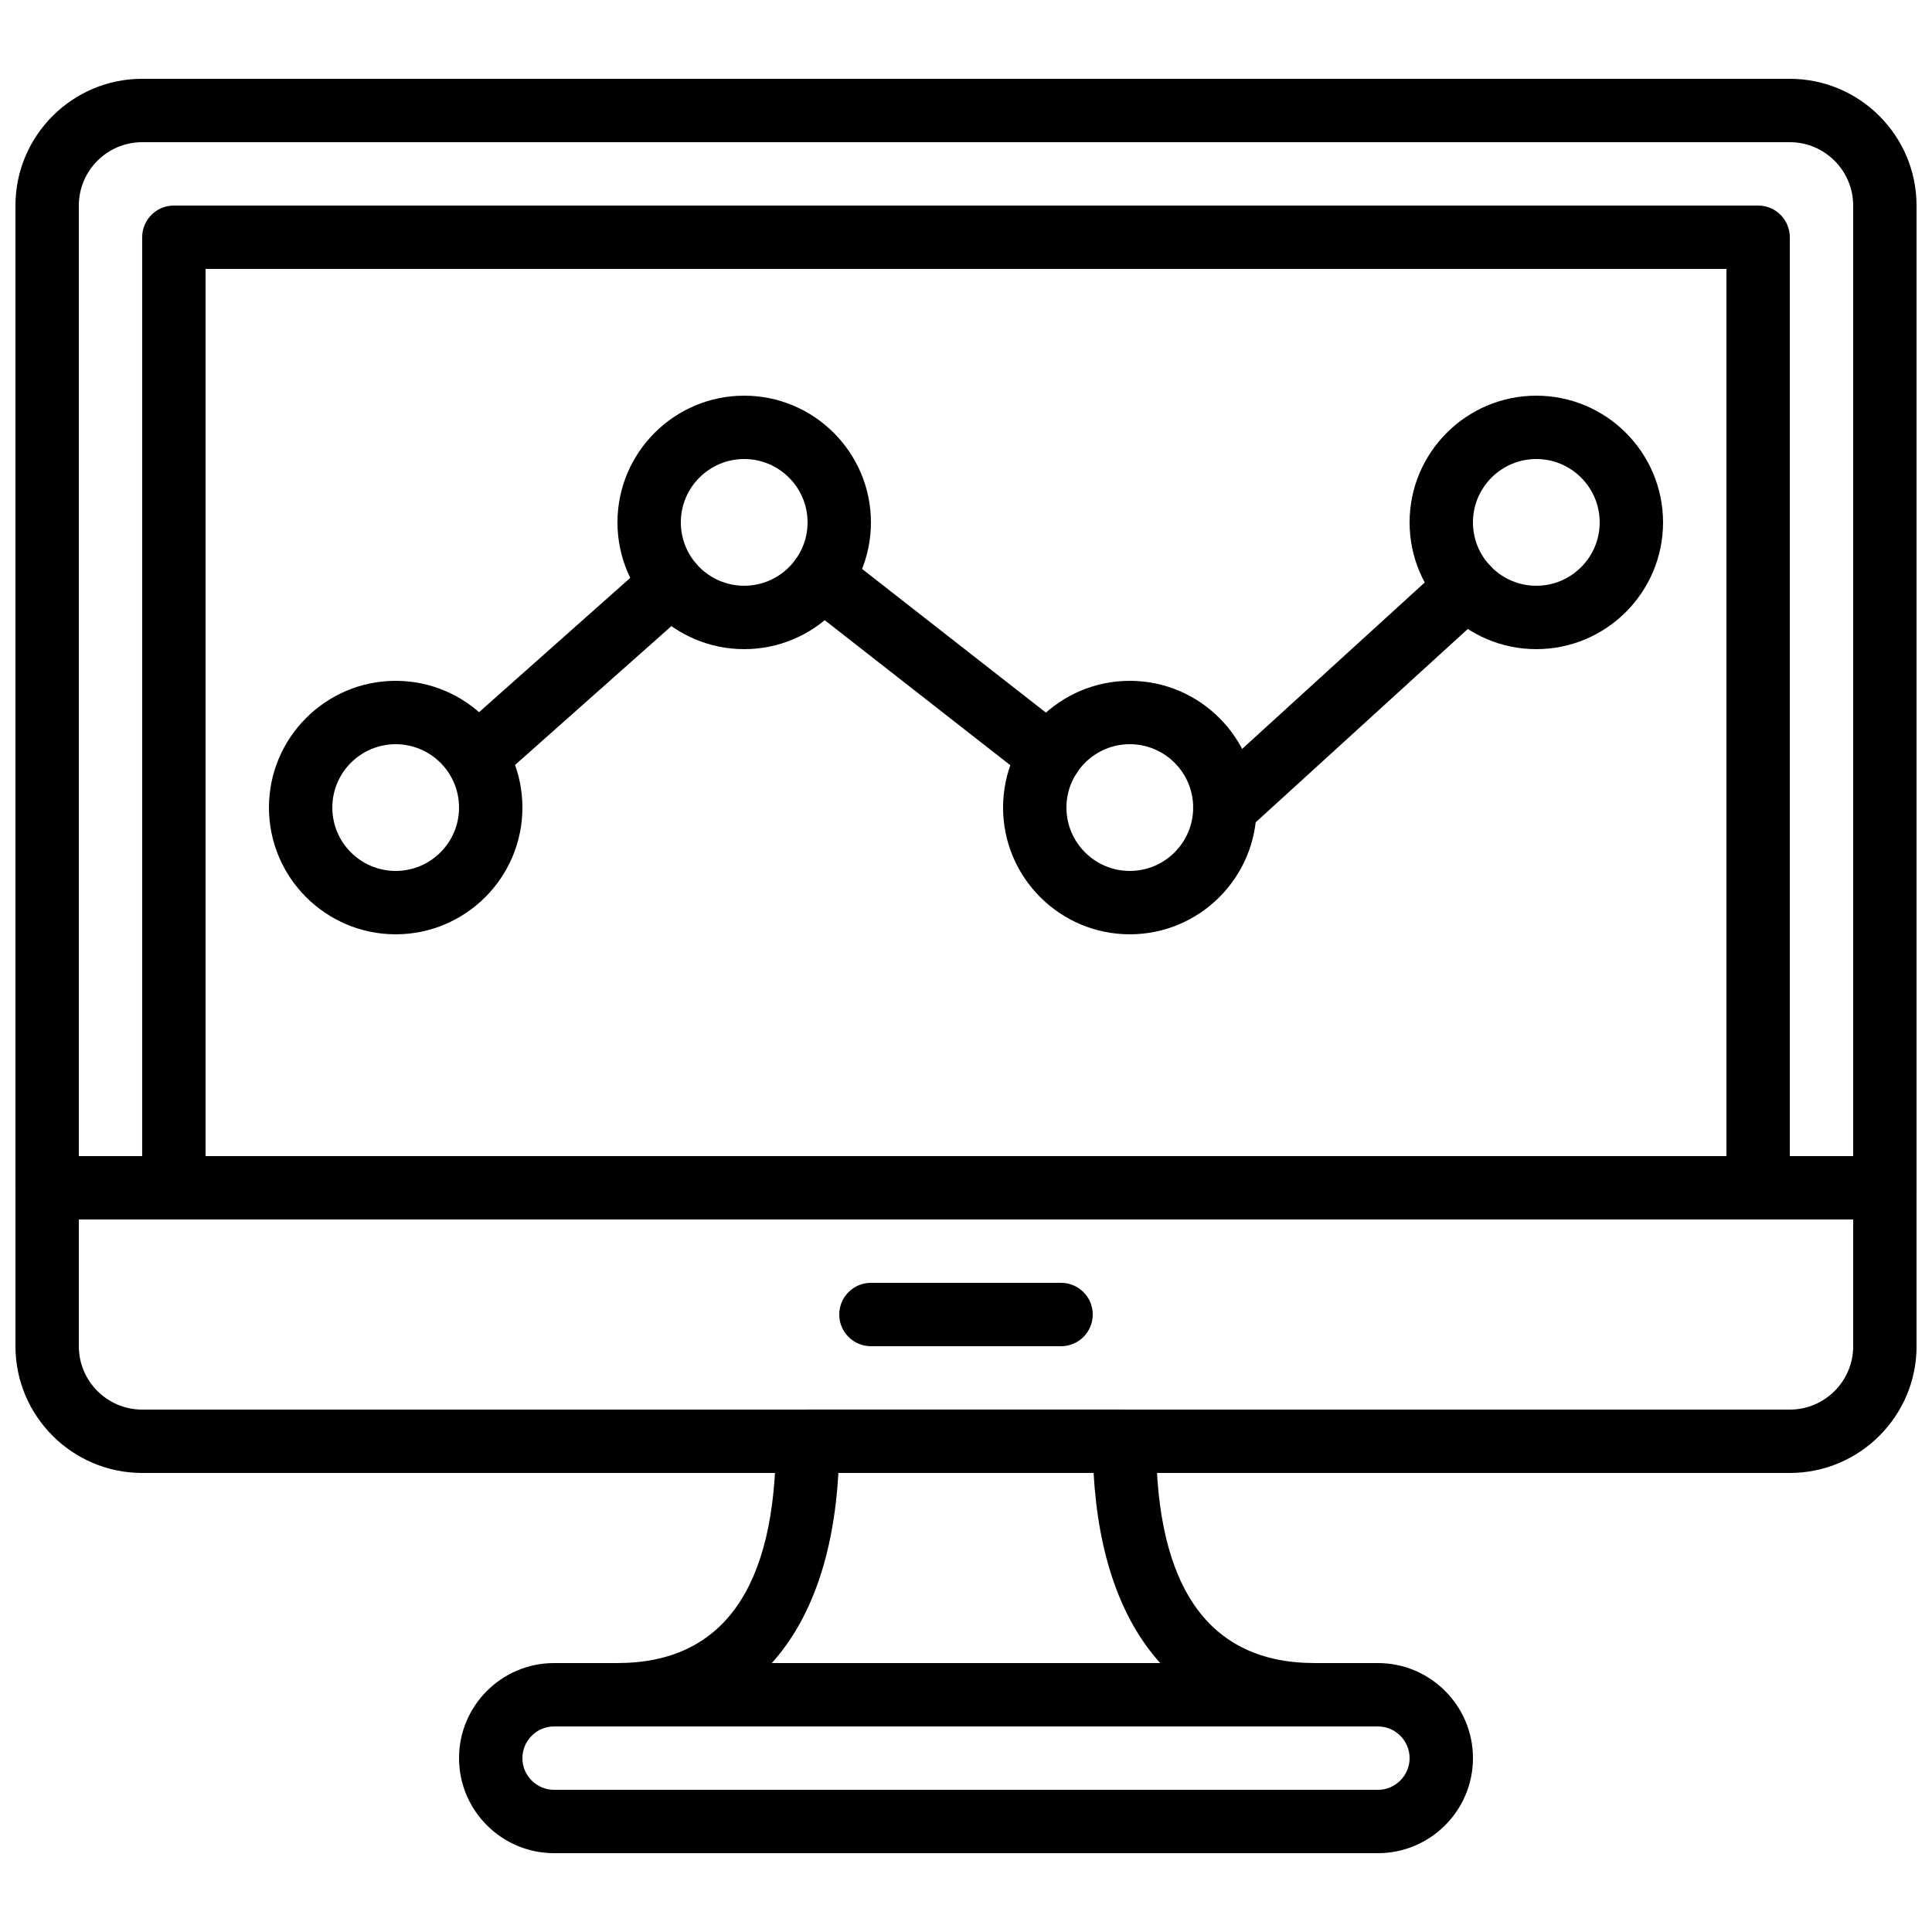
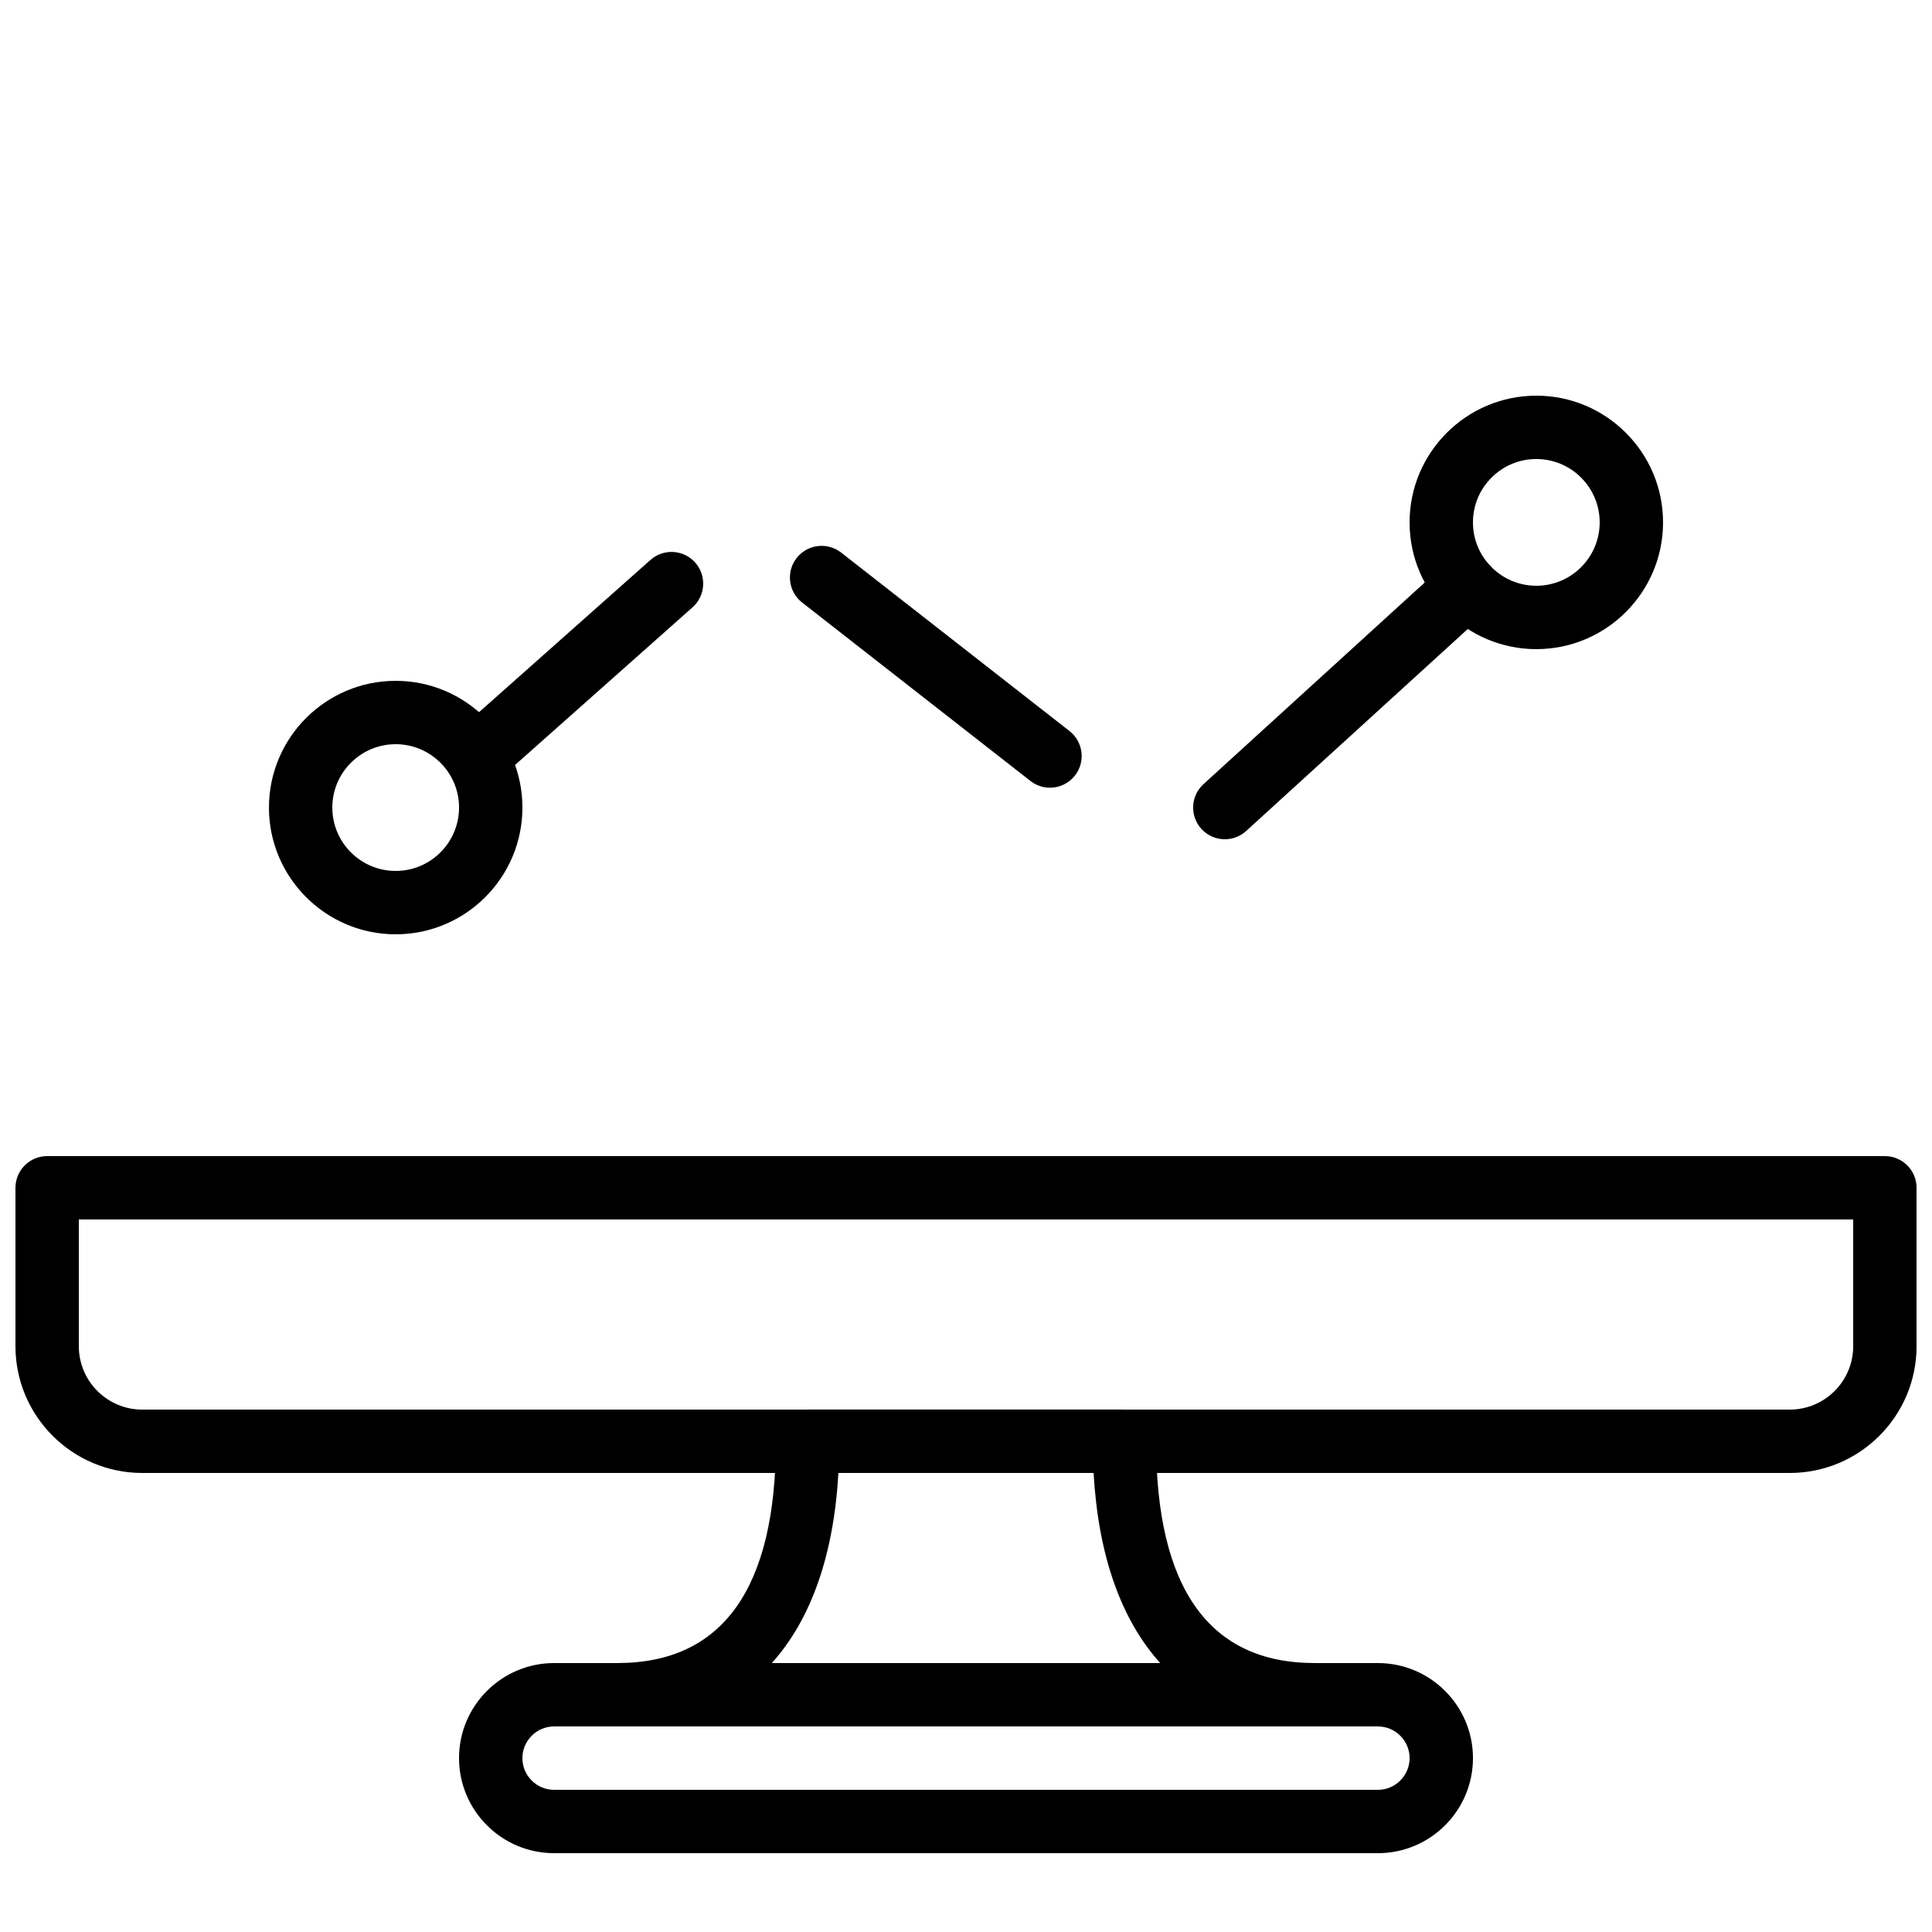
<svg xmlns="http://www.w3.org/2000/svg" width="800px" height="800px" version="1.1" viewBox="144 144 512 512">
  <defs>
    <clipPath id="b">
-       <path d="m148.09 164h503.81v304h-503.81z" />
-     </clipPath>
+       </clipPath>
    <clipPath id="a">
      <path d="m148.09 450h503.81v85h-503.81z" />
    </clipPath>
  </defs>
  <g clip-path="url(#b)">
    <path d="m643.51 467.17h-487.02c-4.637 0-8.398-3.762-8.398-8.398v-260.29c0-18.523 15.074-33.598 33.594-33.598h436.62c18.527 0 33.598 15.074 33.598 33.598v260.29c0 4.633-3.762 8.395-8.395 8.395zm-478.62-16.793h470.22v-251.89c0-9.27-7.531-16.805-16.801-16.805h-436.62c-9.27 0-16.801 7.535-16.801 16.805z" />
  </g>
  <g clip-path="url(#a)">
    <path d="m618.31 534.35h-436.62c-18.52 0-33.594-15.07-33.594-33.594v-41.977c0-4.637 3.762-8.398 8.398-8.398h487.02c4.637 0 8.398 3.762 8.398 8.398v41.977c-0.004 18.523-15.074 33.594-33.598 33.594zm-453.42-67.176v33.578c0 9.273 7.531 16.805 16.801 16.805h436.62c9.273 0 16.805-7.531 16.805-16.801v-33.582z" />
  </g>
-   <path d="m425.19 500.76h-50.383c-4.637 0-8.398-3.762-8.398-8.398s3.762-8.398 8.398-8.398h50.383c4.637 0 8.398 3.762 8.398 8.398s-3.762 8.398-8.398 8.398z" />
-   <path d="m609.92 467.17h-419.84c-4.637 0-8.398-3.762-8.398-8.398v-251.9c0-4.637 3.762-8.398 8.398-8.398h419.84c4.637 0 8.398 3.762 8.398 8.398v251.91c0 4.633-3.762 8.395-8.398 8.395zm-411.44-16.793h403.05v-235.11h-403.05z" />
  <path d="m509.16 635.11h-218.32c-13.887 0-25.191-11.301-25.191-25.191 0-13.887 11.301-25.191 25.191-25.191h218.32c13.887 0 25.191 11.301 25.191 25.191s-11.301 25.191-25.191 25.191zm-218.32-33.586c-4.625 0-8.398 3.769-8.398 8.398 0 4.625 3.769 8.398 8.398 8.398h218.32c4.625 0 8.398-3.769 8.398-8.398 0-4.625-3.769-8.398-8.398-8.398z" />
  <path d="m492.36 601.52h-184.73c-4.637 0-8.398-3.762-8.398-8.398s3.762-8.398 8.398-8.398c27.859 0 41.984-19.773 41.984-58.777 0-4.637 3.762-8.398 8.398-8.398h83.969c4.637 0 8.398 3.762 8.398 8.398 0 39.004 14.125 58.777 41.984 58.777 4.637 0 8.398 3.762 8.398 8.398-0.004 4.637-3.766 8.398-8.402 8.398zm-143.83-16.793h102.94c-10.344-11.453-16.434-28.508-17.648-50.383h-67.637c-1.23 21.875-7.309 38.93-17.652 50.383z" />
-   <path d="m443.41 391.6c-18.523 0-33.586-15.062-33.586-33.586s15.062-33.586 33.586-33.586c18.523 0 33.586 15.062 33.586 33.586s-15.07 33.586-33.586 33.586zm0-50.379c-9.262 0-16.793 7.531-16.793 16.793s7.531 16.793 16.793 16.793c9.262 0 16.793-7.531 16.793-16.793s-7.531-16.793-16.793-16.793z" />
  <path d="m248.86 391.6c-18.523 0-33.586-15.062-33.586-33.586s15.062-33.586 33.586-33.586c18.523 0 33.586 15.062 33.586 33.586s-15.062 33.586-33.586 33.586zm0-50.379c-9.262 0-16.793 7.531-16.793 16.793s7.531 16.793 16.793 16.793 16.793-7.531 16.793-16.793-7.531-16.793-16.793-16.793z" />
  <path d="m468.6 366.41c-2.277 0-4.551-0.922-6.215-2.738-3.125-3.426-2.879-8.742 0.547-11.863l64.109-58.434c3.434-3.113 8.75-2.871 11.863 0.547 3.125 3.426 2.879 8.742-0.547 11.863l-64.109 58.434c-1.602 1.469-3.625 2.191-5.648 2.191z" />
-   <path d="m341.22 316.03c-18.523 0-33.586-15.062-33.586-33.586 0-18.523 15.062-33.586 33.586-33.586 18.523 0 33.586 15.062 33.586 33.586 0 18.52-15.066 33.586-33.586 33.586zm0-50.383c-9.262 0-16.793 7.531-16.793 16.793 0 9.262 7.531 16.793 16.793 16.793 9.262 0 16.793-7.531 16.793-16.793 0-9.262-7.531-16.793-16.793-16.793z" />
  <path d="m551.14 316.03c-18.523 0-33.586-15.062-33.586-33.586 0-18.523 15.062-33.586 33.586-33.586s33.586 15.062 33.586 33.586c0.004 18.52-15.062 33.586-33.586 33.586zm0-50.383c-9.262 0-16.793 7.531-16.793 16.793 0 9.262 7.531 16.793 16.793 16.793s16.793-7.531 16.793-16.793c0-9.262-7.531-16.793-16.793-16.793z" />
  <path d="m422.25 352.75c-1.805 0-3.637-0.578-5.164-1.781l-60.523-47.301c-3.652-2.856-4.301-8.137-1.445-11.789 2.856-3.66 8.137-4.289 11.789-1.445l60.523 47.301c3.652 2.856 4.301 8.137 1.445 11.789-1.664 2.117-4.133 3.227-6.625 3.227z" />
  <path d="m274.05 349.62c-2.316 0-4.625-0.949-6.281-2.82-3.082-3.469-2.769-8.773 0.695-11.855l47.914-42.555c3.477-3.082 8.781-2.769 11.855 0.695 3.082 3.469 2.769 8.773-0.695 11.855l-47.914 42.555c-1.594 1.43-3.594 2.125-5.574 2.125z" />
</svg>